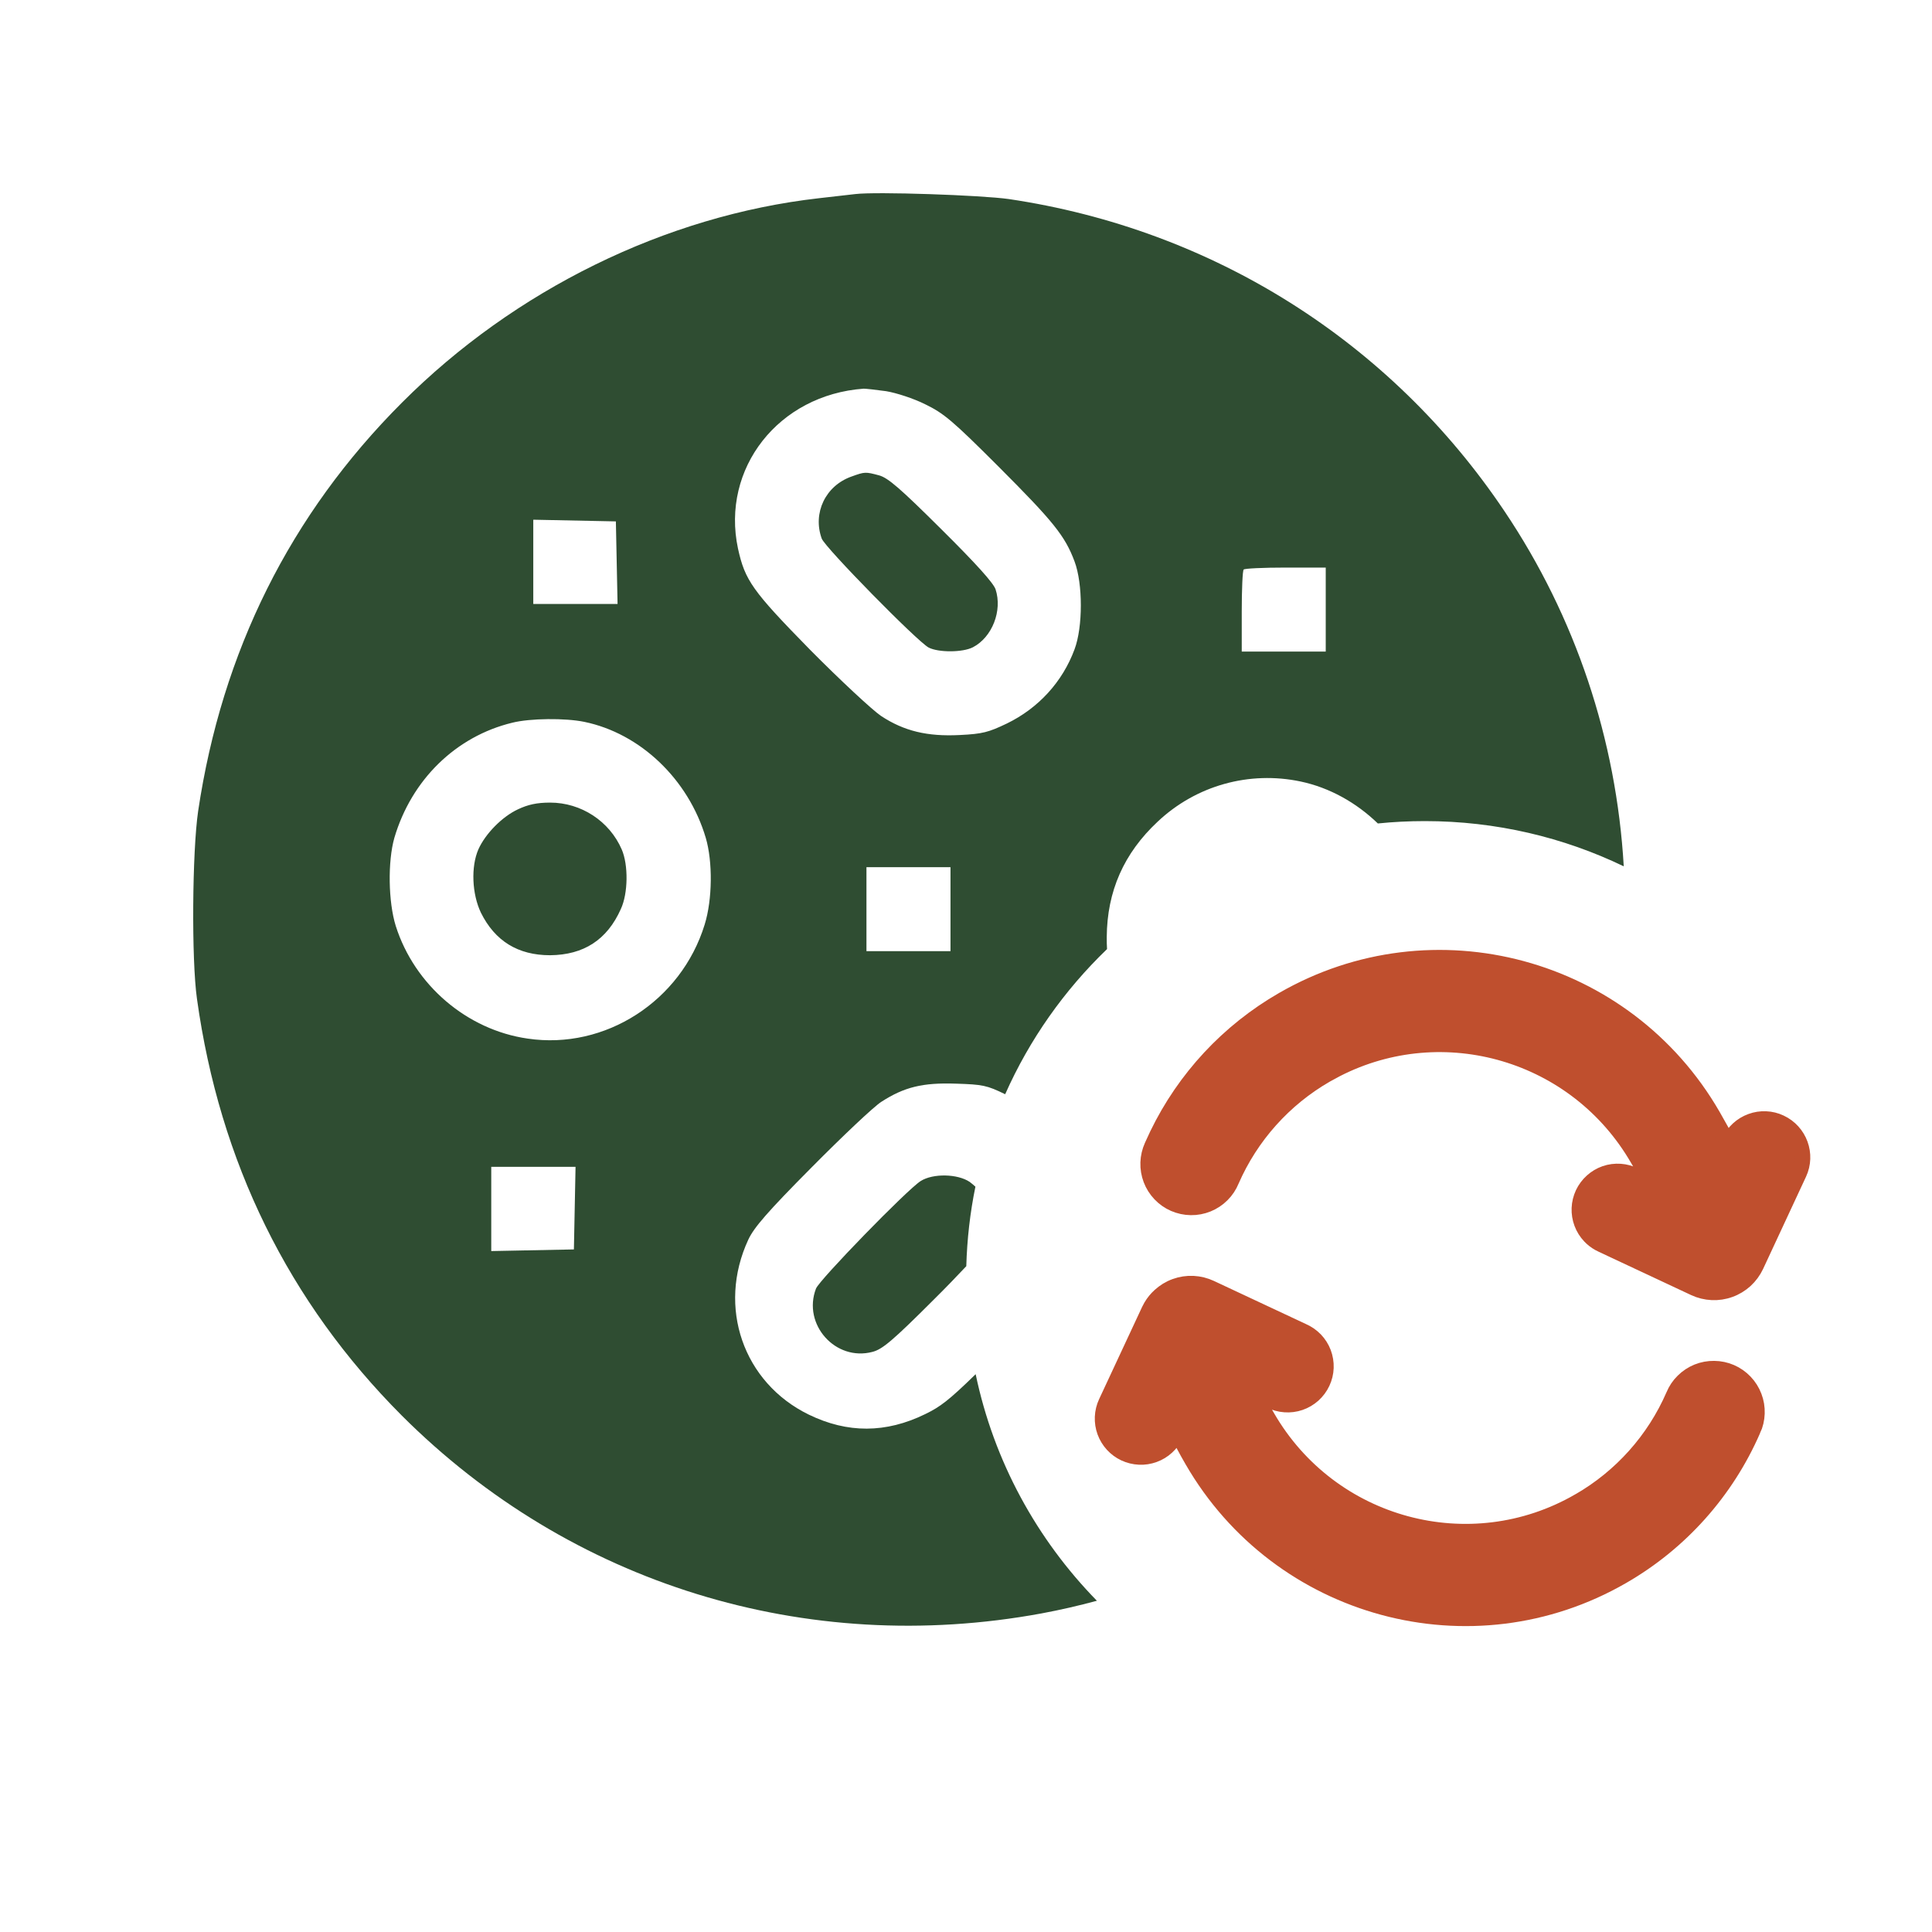
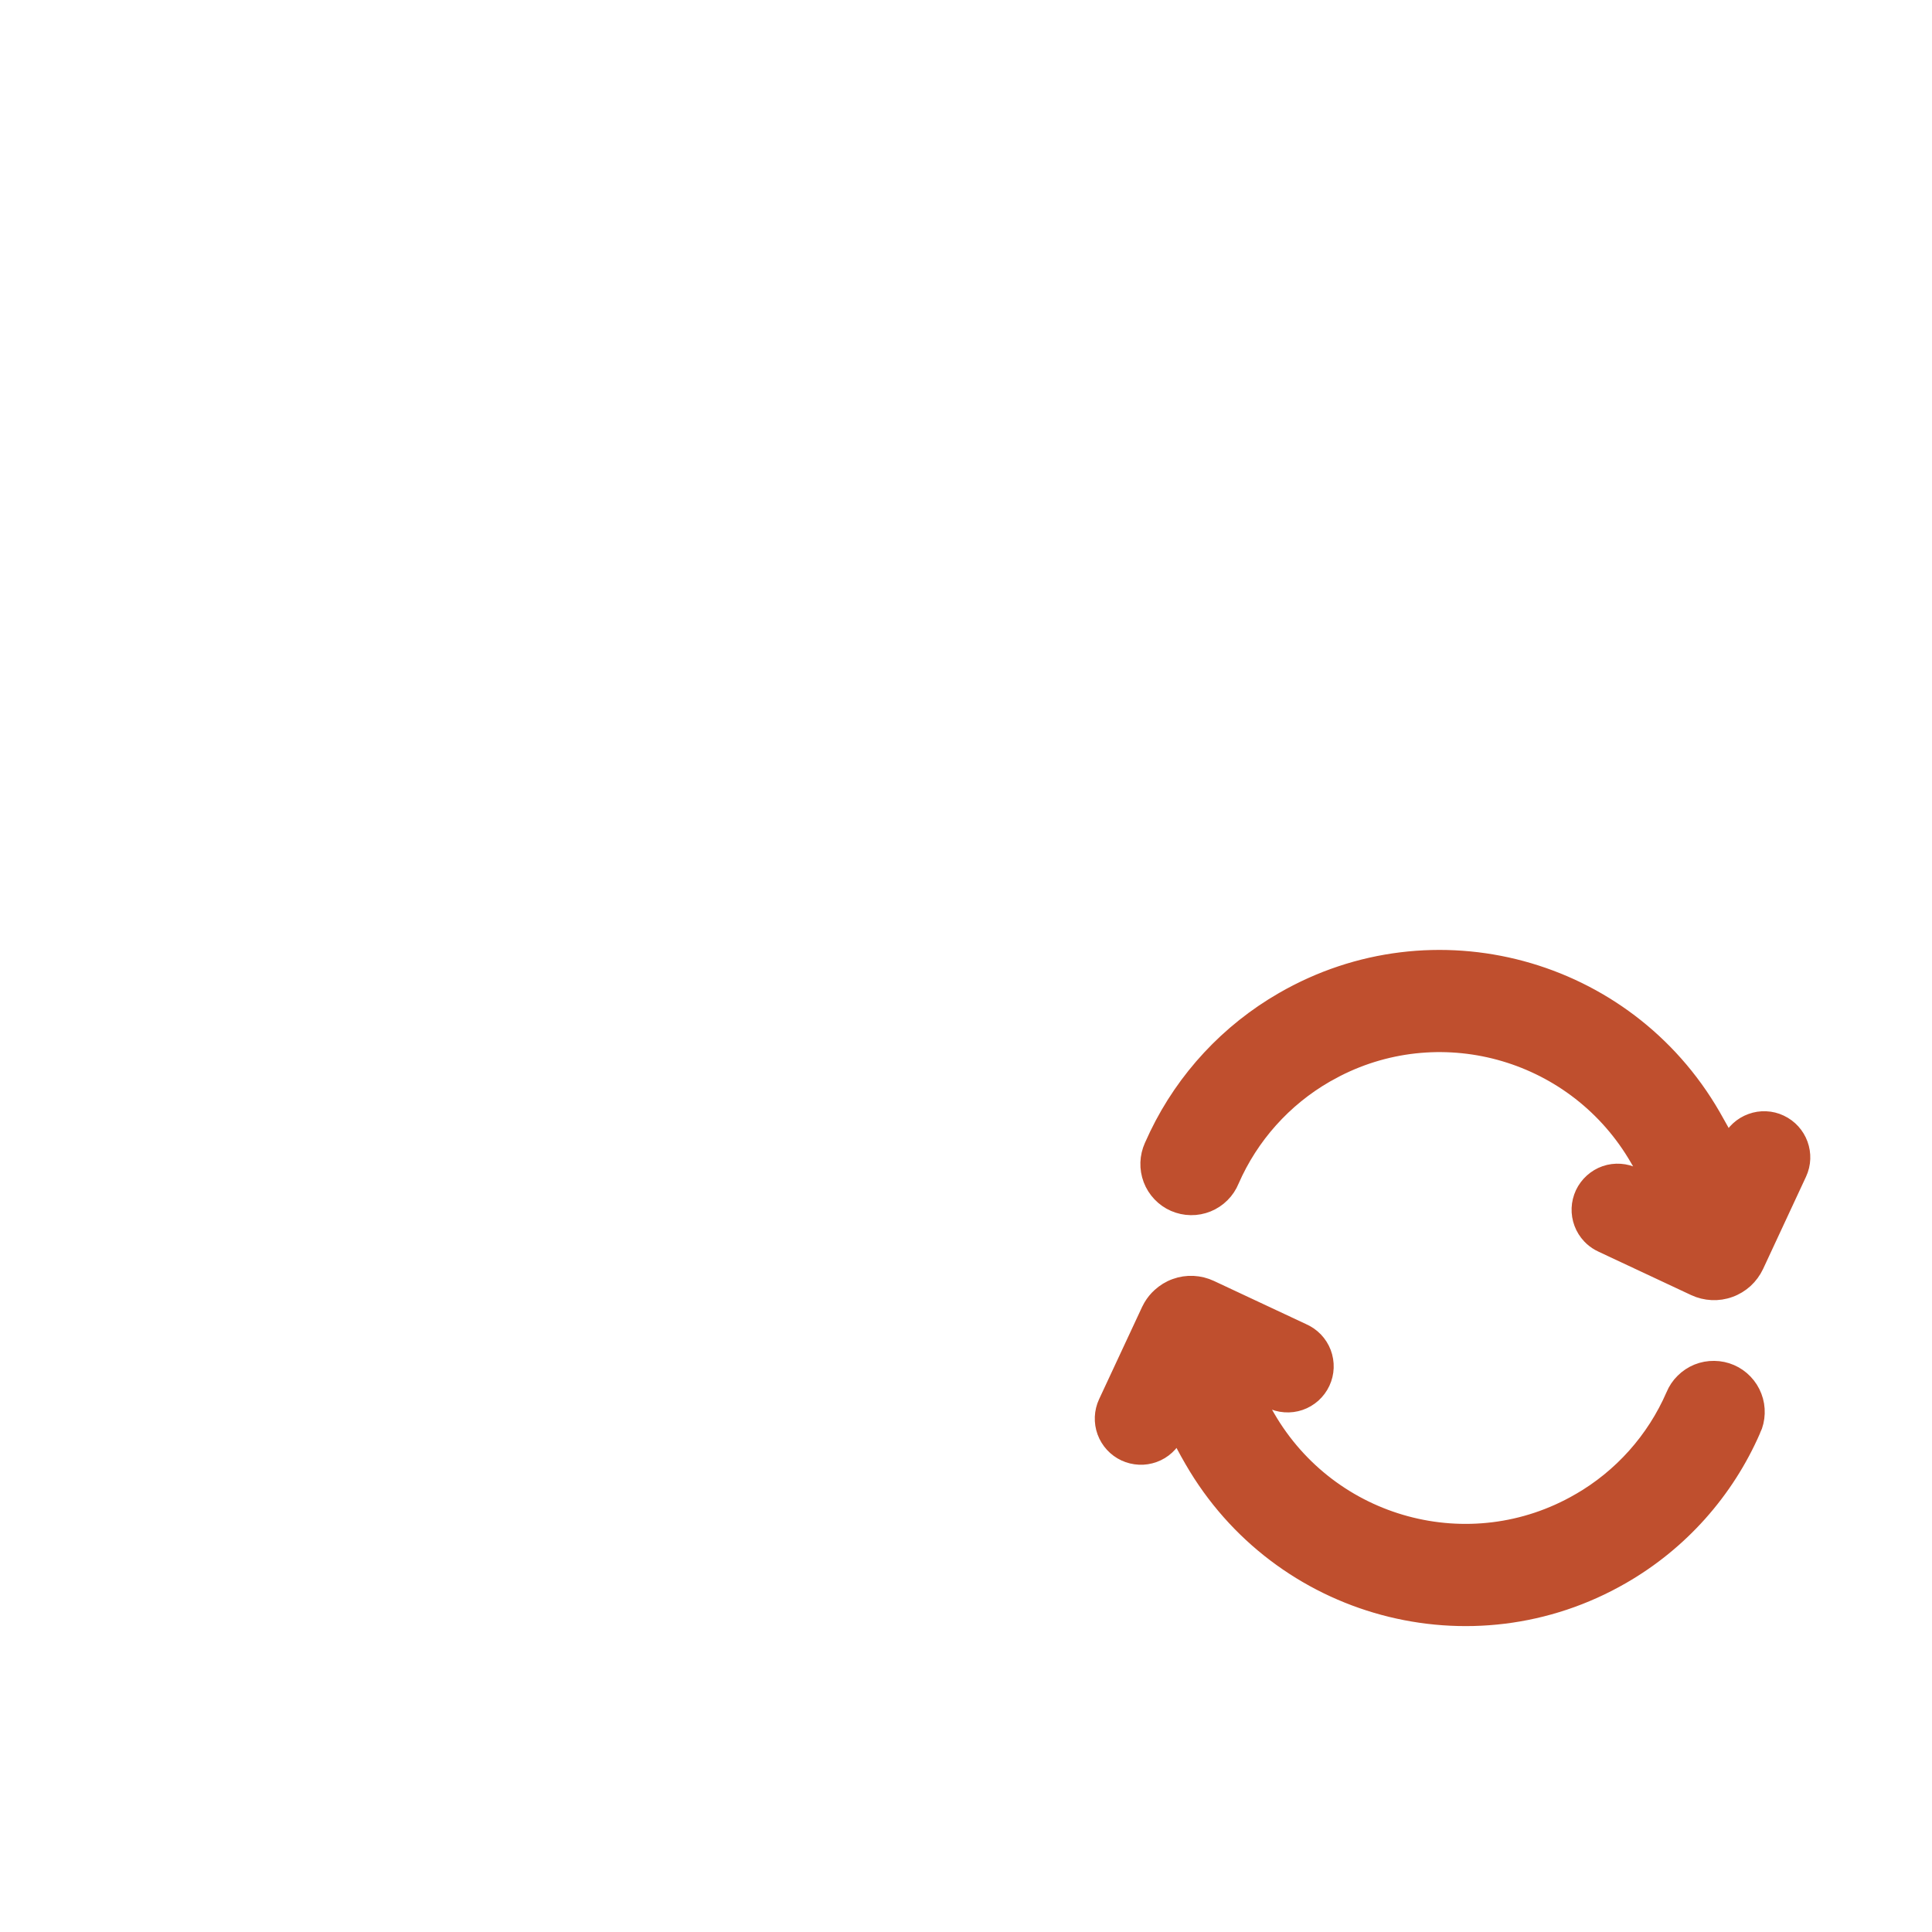
<svg xmlns="http://www.w3.org/2000/svg" fill="none" viewBox="0 0 40 40" height="40" width="40">
  <path stroke-width="0.333" stroke="#BF4F2E" fill="#BF4F2E" d="M24.703 26.582C24.828 26.588 24.951 26.619 25.064 26.672L26.968 27.564C27.065 27.606 27.153 27.667 27.227 27.743C27.3 27.819 27.357 27.909 27.395 28.008C27.432 28.107 27.45 28.213 27.446 28.318C27.442 28.424 27.417 28.527 27.372 28.623C27.327 28.719 27.263 28.804 27.185 28.875C27.106 28.945 27.014 29 26.914 29.034C26.814 29.068 26.708 29.082 26.602 29.074C26.497 29.067 26.394 29.038 26.3 28.99V28.989L25.948 28.824C26.02 28.969 26.111 29.129 26.232 29.339C27.544 31.611 30.437 32.389 32.694 31.085H32.695C33.568 30.583 34.255 29.814 34.656 28.891C34.701 28.782 34.767 28.683 34.851 28.601C34.935 28.517 35.035 28.451 35.145 28.406C35.254 28.362 35.373 28.34 35.491 28.342C35.609 28.343 35.727 28.368 35.835 28.415C35.944 28.462 36.042 28.531 36.124 28.617C36.206 28.703 36.27 28.804 36.312 28.915C36.355 29.026 36.374 29.144 36.37 29.263C36.366 29.381 36.339 29.498 36.289 29.605L36.288 29.605C35.734 30.876 34.788 31.937 33.586 32.629C30.472 34.428 26.489 33.35 24.689 30.231C24.558 30.004 24.455 29.811 24.371 29.628L24.336 29.705C24.292 29.799 24.231 29.883 24.154 29.953C24.078 30.023 23.989 30.077 23.892 30.112C23.794 30.148 23.69 30.164 23.587 30.159C23.484 30.154 23.382 30.13 23.288 30.086C23.099 29.998 22.953 29.838 22.881 29.643C22.809 29.447 22.818 29.229 22.906 29.04L23.796 27.131L23.84 27.048C23.888 26.967 23.947 26.894 24.017 26.831C24.109 26.747 24.217 26.68 24.335 26.638C24.453 26.595 24.578 26.576 24.703 26.582ZM26.561 20.705C29.676 18.906 33.658 19.983 35.458 23.102C35.59 23.331 35.694 23.519 35.779 23.694L35.81 23.628C35.854 23.534 35.917 23.45 35.993 23.38C36.069 23.31 36.159 23.256 36.256 23.221C36.353 23.185 36.456 23.169 36.56 23.174C36.663 23.178 36.764 23.203 36.857 23.247C37.252 23.431 37.424 23.9 37.24 24.294L36.352 26.202C36.298 26.316 36.223 26.418 36.131 26.503C36.038 26.587 35.93 26.653 35.812 26.695C35.695 26.738 35.569 26.757 35.444 26.751C35.319 26.745 35.196 26.715 35.083 26.662L33.177 25.769L33.106 25.733C33.038 25.695 32.975 25.646 32.921 25.589C32.849 25.513 32.792 25.423 32.755 25.324C32.718 25.226 32.701 25.121 32.705 25.016C32.709 24.91 32.735 24.807 32.779 24.712C32.824 24.617 32.888 24.531 32.966 24.461C33.044 24.391 33.135 24.336 33.234 24.302C33.334 24.267 33.44 24.254 33.545 24.261C33.648 24.268 33.748 24.295 33.841 24.341H33.842L34.212 24.515C34.186 24.464 34.158 24.411 34.125 24.354L33.914 23.994C32.644 21.793 29.889 20.994 27.666 22.132L27.452 22.248C26.581 22.749 25.893 23.518 25.491 24.439C25.446 24.549 25.38 24.649 25.296 24.732C25.212 24.816 25.112 24.882 25.002 24.927C24.892 24.971 24.775 24.994 24.656 24.992C24.538 24.991 24.42 24.965 24.311 24.918C24.203 24.871 24.104 24.802 24.023 24.716C23.941 24.63 23.877 24.529 23.835 24.418C23.793 24.307 23.773 24.189 23.777 24.07C23.781 23.953 23.808 23.838 23.856 23.731L23.965 23.495C24.529 22.327 25.434 21.354 26.561 20.705Z" />
-   <path fill="#2F4D32" d="M17.708 4.018C18.137 3.965 20.316 4.04 20.885 4.121C25.105 4.747 28.787 7.067 31.146 10.58C32.624 12.777 33.465 15.313 33.618 17.936C32.372 17.336 30.975 17 29.5 17C29.172 17 28.847 17.016 28.527 17.049C28.082 16.618 27.527 16.307 26.932 16.181C25.865 15.955 24.764 16.262 23.97 17.01C23.268 17.665 22.92 18.453 22.914 19.403C22.913 19.486 22.915 19.569 22.92 19.65C22.036 20.5 21.315 21.519 20.811 22.655C20.434 22.471 20.345 22.453 19.795 22.436C19.105 22.412 18.722 22.505 18.247 22.812C18.091 22.911 17.447 23.52 16.804 24.169C15.888 25.091 15.609 25.416 15.493 25.665C14.844 27.062 15.389 28.627 16.745 29.288C17.545 29.677 18.34 29.677 19.157 29.277C19.466 29.127 19.642 28.995 20.2 28.451C20.577 30.256 21.468 31.872 22.71 33.142C22.333 33.244 21.951 33.332 21.564 33.404C16.688 34.303 11.812 32.796 8.322 29.311C5.974 26.958 4.548 24.059 4.078 20.68C3.962 19.862 3.98 17.63 4.102 16.795C4.594 13.49 6.009 10.649 8.322 8.336C10.653 6 13.783 4.464 16.954 4.104C17.256 4.07 17.598 4.029 17.708 4.018ZM19.062 24.452C19.318 24.29 19.827 24.302 20.076 24.47C20.114 24.497 20.154 24.533 20.195 24.569C20.085 25.103 20.022 25.653 20.006 26.215C19.815 26.418 19.582 26.661 19.335 26.905C18.477 27.763 18.267 27.937 18.064 27.989C17.299 28.192 16.61 27.421 16.894 26.679C16.963 26.499 18.784 24.626 19.062 24.452ZM10.171 25.902L11.882 25.868L11.916 24.158H10.171V25.902ZM12.096 14.945C11.701 14.864 10.977 14.87 10.606 14.963C9.435 15.247 8.519 16.146 8.165 17.346C8.026 17.833 8.038 18.673 8.194 19.172C8.583 20.395 9.667 21.323 10.925 21.503C12.531 21.741 14.102 20.725 14.589 19.143C14.751 18.621 14.757 17.838 14.612 17.346C14.253 16.134 13.255 15.183 12.096 14.945ZM11.389 16.617C12.032 16.617 12.617 17 12.872 17.586C13.011 17.905 13.005 18.496 12.854 18.82C12.57 19.458 12.084 19.771 11.389 19.777C10.722 19.777 10.246 19.481 9.956 18.895C9.771 18.507 9.748 17.945 9.904 17.586C10.049 17.261 10.397 16.908 10.722 16.757C10.93 16.658 11.116 16.617 11.389 16.617ZM17.939 19.693H19.679V17.954H17.939V19.693ZM17.882 8.047C16.119 8.174 14.926 9.698 15.279 11.356C15.424 12.017 15.575 12.232 16.774 13.455C17.4 14.087 18.061 14.701 18.241 14.823C18.716 15.136 19.198 15.252 19.87 15.218C20.346 15.195 20.468 15.16 20.845 14.98C21.5 14.662 21.998 14.117 22.247 13.444C22.421 12.98 22.421 12.087 22.247 11.623C22.05 11.096 21.812 10.8 20.671 9.658C19.72 8.707 19.54 8.557 19.157 8.371C18.914 8.249 18.554 8.133 18.346 8.099C18.137 8.07 17.928 8.047 17.882 8.047ZM26.619 11.751C26.161 11.751 25.766 11.769 25.749 11.792C25.726 11.812 25.709 12.205 25.709 12.661V13.49H27.448V11.751H26.619ZM17.633 9.865C17.905 9.767 17.917 9.766 18.201 9.842C18.387 9.894 18.636 10.109 19.487 10.955C20.212 11.674 20.566 12.068 20.612 12.201C20.757 12.642 20.543 13.193 20.143 13.401C19.928 13.511 19.429 13.511 19.227 13.407C18.988 13.279 17.082 11.337 17.013 11.151C16.822 10.624 17.088 10.056 17.633 9.865ZM11.041 12.505H12.786L12.751 10.795L11.041 10.76V12.505Z" />
</svg>